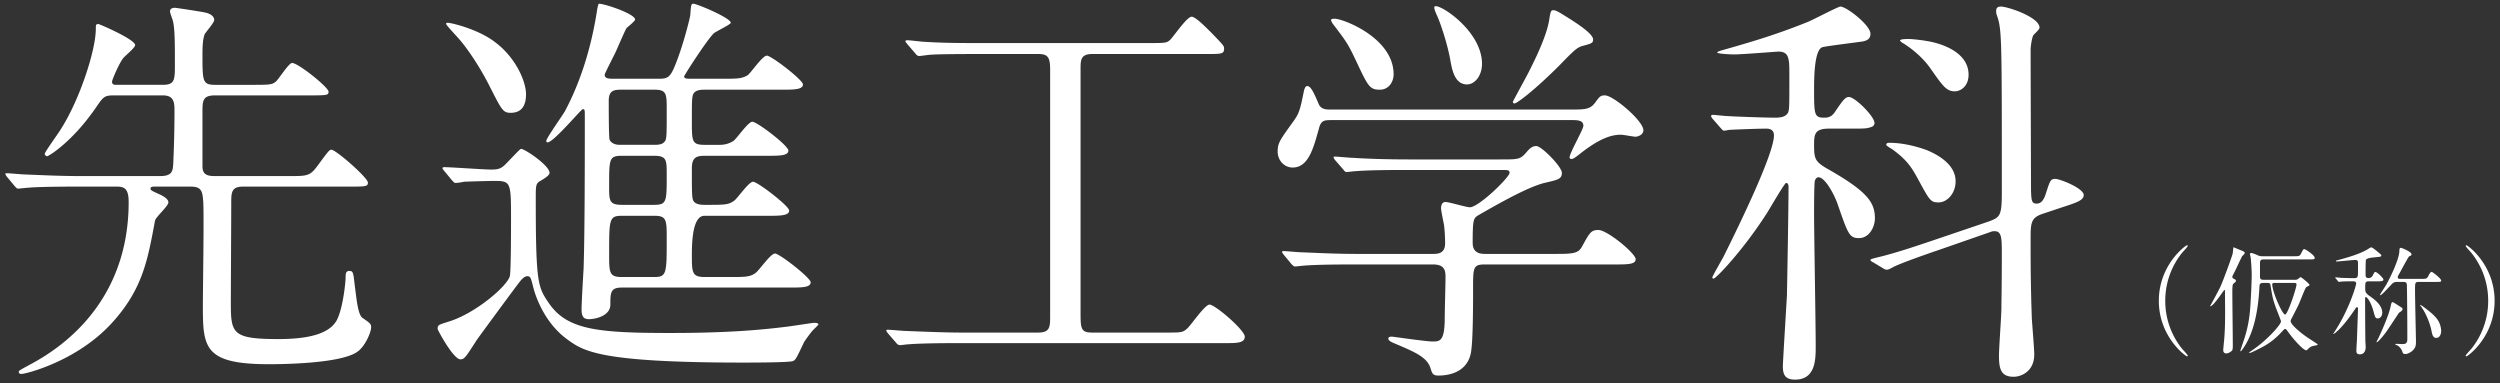
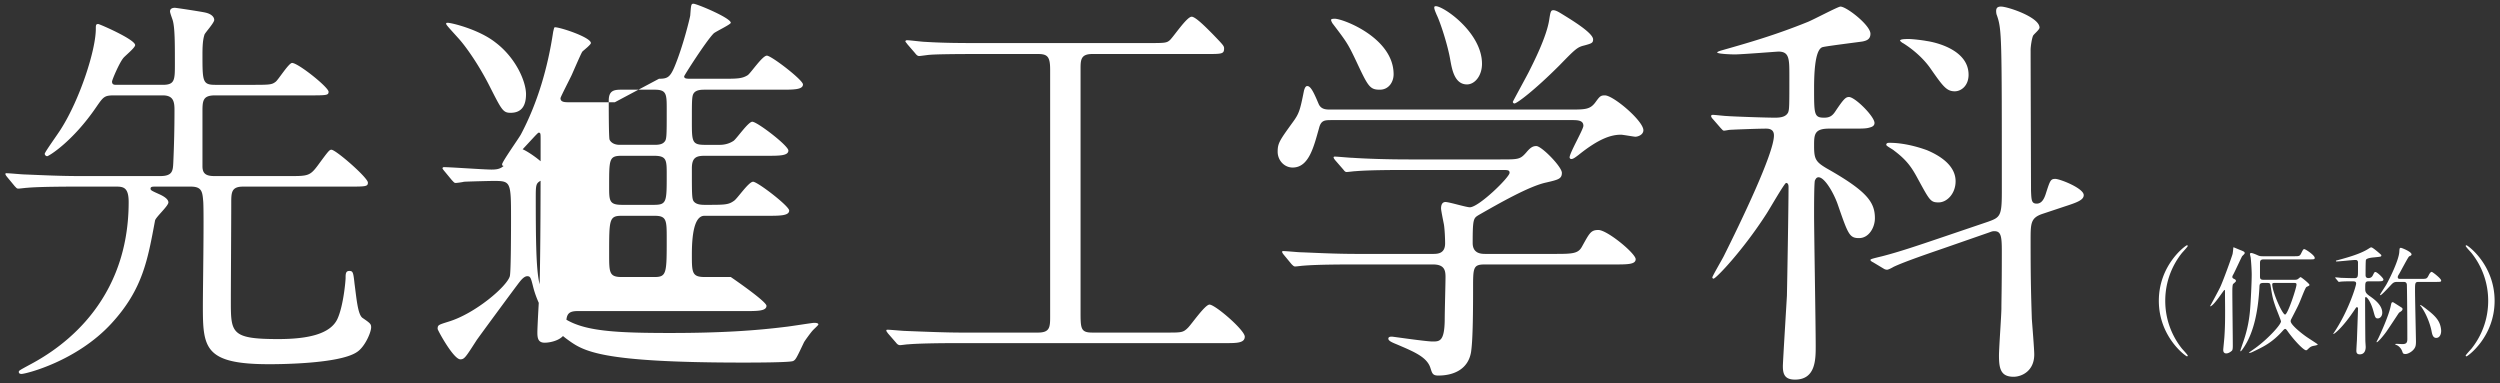
<svg xmlns="http://www.w3.org/2000/svg" width="600" height="92" viewBox="0 0 600 92">
  <rect x="0" y="0" width="600" height="92" fill="#333333" stroke="none" />
-   <path d="M37.398 44.783c-.779 0-1.265 0-1.265.487 0 .389.194.486 2.141 1.362 1.071.487 2.141 1.168 2.141 1.946 0 .876-3.114 3.601-3.211 4.379-1.751 9.342-2.919 16.446-10.413 24.621-8.369 9.147-20.63 12.164-21.604 12.164-.195 0-.681 0-.681-.486 0-.292.194-.39 2.141-1.46 4.574-2.433 24.231-12.748 24.231-39.314 0-3.503-1.265-3.698-3.017-3.698h-9.05c-8.564 0-11.386.195-12.359.292-.292 0-1.752.195-2.044.195-.389 0-.486-.195-.875-.584l-1.849-2.238q-.389-.486-.389-.681c0-.194.097-.194.292-.194.681 0 3.698.292 4.282.292 4.769.195 8.758.39 13.332.39h19.268c2.919 0 3.017-1.265 3.114-3.114.195-4.282.292-8.466.292-12.748 0-2.043-.292-3.503-2.822-3.503H27.472c-2.433 0-2.627.292-4.379 2.822-5.645 8.271-11.386 11.775-11.775 11.775-.292 0-.584-.292-.584-.584 0-.389 3.309-4.963 3.893-5.936 4.574-7.201 8.369-18.976 8.369-24.037 0-.875 0-1.167.584-1.167.292 0 8.855 3.698 8.855 5.06 0 .681-2.627 2.725-2.919 3.211-.973 1.265-2.627 5.158-2.627 5.547 0 .778.584.778 1.071.778h11.094c2.919 0 2.919-1.167 2.919-5.06 0-4.866 0-8.466-.487-10.315-.097-.389-.681-1.849-.681-2.238 0-.681.584-.875 1.168-.875.292 0 6.714.973 7.396 1.167 1.265.292 2.044.973 2.044 1.752 0 .681-2.141 3.017-2.336 3.503-.194.682-.486 1.557-.486 4.671 0 6.617 0 7.396 3.114 7.396h8.272c4.768 0 5.255 0 6.228-.778.681-.584 3.114-4.477 3.893-4.477 1.459 0 8.758 5.839 8.758 6.91 0 .875-.487.875-4.866.875H51.608c-2.919 0-3.017 1.265-3.017 3.893v13.137c0 1.849.973 2.336 2.919 2.336h17.808c4.574 0 5.061 0 7.007-2.627 2.433-3.309 2.725-3.698 3.211-3.698 1.07 0 8.758 6.715 8.758 7.882 0 .973-.487.973-4.963.973H58.322c-2.822 0-2.822 1.46-2.822 3.99 0 3.698-.097 20.046-.097 23.355 0 7.785 0 9.245 11.386 9.245 7.298 0 12.553-1.265 14.208-4.866 1.46-3.211 1.946-9.245 1.946-9.731 0-.973 0-1.752.876-1.752s.973.292 1.265 3.017c.486 3.601.778 7.493 1.946 8.271 1.849 1.265 2.043 1.459 2.043 2.238 0 1.265-1.557 4.768-3.406 5.936-4.282 2.919-19.366 2.919-21.117 2.919-15.57 0-15.862-3.99-15.862-14.013 0-3.893.292-21.409.097-24.912-.194-2.433-.292-3.698-3.017-3.698h-8.369zM106.588 40.989q-.389-.487-.389-.584c0-.195.195-.292.292-.292 1.654 0 9.634.584 11.483.584 2.141 0 2.627-.487 4.185-2.141 2.433-2.53 2.725-2.822 2.919-2.822.876 0 6.812 3.99 6.812 5.741 0 .389-.389.876-2.043 1.849-1.265.681-1.265 1.07-1.265 4.379 0 19.755.486 21.117 2.919 24.718 4.379 6.715 11.58 7.493 29.389 7.493 12.261 0 20.533-.584 27.54-1.459 1.07-.098 6.52-.973 6.909-.973.292 0 1.071 0 1.071.389 0 .194-1.265 1.265-1.46 1.557-.292.292-1.946 2.53-2.043 2.822-1.751 3.698-1.946 4.087-2.53 4.379-.584.389-10.121.389-11.97.389-34.546 0-38.341-2.725-42.234-5.547-5.255-3.795-7.493-9.829-8.174-12.456-.584-2.336-.681-2.725-1.46-2.725-.681 0-1.362.779-1.751 1.265-.584.681-10.315 13.916-10.413 14.11-2.627 4.087-2.919 4.574-3.893 4.574-1.654 0-5.449-7.006-5.449-7.298 0-.973.194-.973 2.627-1.751 6.422-1.946 14.013-8.466 14.694-10.899.292-.973.292-11.872.292-14.013 0-8.855-.098-8.855-4.379-8.855-.389 0-4.866.097-6.909.195-.292.097-1.654.292-2.043.292-.292 0-.487-.292-.876-.681l-1.849-2.238zm15.959-13.916c-1.849 0-2.141-.681-5.158-6.617-2.53-4.963-5.547-9.245-7.298-11.191-2.725-3.017-3.017-3.309-3.017-3.601 0-.194.194-.194.389-.194.876 0 7.396 1.557 11.386 4.671 5.06 3.795 7.396 9.537 7.396 12.456 0 2.53-.876 4.477-3.698 4.477zm35.617-8.175c1.946 0 2.627-.292 3.698-2.822 2.043-4.866 3.698-11.677 3.795-12.359.195-2.53.195-2.822.779-2.822.778 0 8.953 3.406 8.953 4.574 0 .389-3.503 2.043-4.087 2.53-1.849 1.849-7.104 10.121-7.104 10.315 0 .584.584.584 1.751.584h7.493c3.406 0 4.671 0 6.034-.876.778-.583 3.503-4.671 4.574-4.671s8.661 5.839 8.661 6.909c0 1.265-2.238 1.265-5.255 1.265h-18.295c-.681 0-1.751 0-2.433.584-.681.681-.681 1.265-.681 6.909 0 4.963 0 5.742 3.114 5.742h3.601c1.849 0 3.017-.779 3.309-.973.779-.584 3.503-4.574 4.477-4.574 1.168 0 8.661 5.741 8.661 6.909 0 1.265-2.141 1.265-5.158 1.265h-14.889c-2.043 0-3.114.389-3.114 3.017 0 6.715 0 7.493.583 8.077.584.583 1.557.681 2.53.681 4.866 0 5.644 0 7.007-.973.778-.487 3.503-4.574 4.574-4.574s8.661 5.839 8.661 6.909c0 1.265-2.238 1.265-5.255 1.265h-15.083q-3.017 0-3.017 9.245c0 4.379 0 5.45 3.114 5.45h6.228c3.309 0 4.671 0 5.936-.973.779-.487 3.601-4.671 4.671-4.671s8.563 5.838 8.563 6.909c0 1.265-2.141 1.265-5.158 1.265h-40.19c-2.725 0-2.725 1.265-2.725 4.087 0 2.725-3.601 3.503-5.158 3.503s-1.752-1.07-1.752-2.433c0-1.459.39-8.174.487-9.731.292-8.661.292-27.345.292-36.493 0-1.557 0-1.752-.487-1.752-.389 0-7.006 7.98-8.466 7.98-.194 0-.292-.195-.292-.389 0-.584 3.795-5.937 4.477-7.104 4.087-7.688 6.52-16.251 7.785-24.718.097-.292.195-1.07.389-1.07 1.362 0 8.661 2.433 8.661 3.795 0 .39-1.752 1.752-2.043 2.044-.195.292-.487.875-2.53 5.547-.389.875-2.725 5.352-2.725 5.644 0 .973 1.071.973 2.141.973h10.899zm-1.167 15.862c.681 0 1.849 0 2.433-.681.584-.584.584-1.265.584-7.785 0-3.698 0-4.769-2.919-4.769h-7.979c-1.752 0-3.017.195-3.017 2.627 0 1.362 0 8.855.195 9.342.097.292.681 1.265 2.433 1.265h8.272zm-.098 14.403c3.114 0 3.114-.681 3.114-7.201 0-3.601 0-4.574-3.114-4.574h-7.591c-3.114 0-3.114.681-3.114 7.298 0 3.503 0 4.477 3.114 4.477h7.591zm.195 17.322c2.919 0 2.919-.973 2.919-9.147 0-4.477 0-5.547-2.919-5.547h-7.882c-3.017 0-3.017.876-3.017 9.147 0 4.477 0 5.547 3.017 5.547h7.882zM234.808 12.962c-7.396 0-10.704.097-11.677.194-.292 0-2.238.292-2.53.292-.389 0-.681-.292-.973-.681l-1.849-2.141c-.194-.292-.486-.584-.486-.681 0-.195.194-.292.389-.292.681 0 3.698.389 4.282.389 4.769.292 8.758.292 13.332.292h40.093c4.087 0 4.574 0 5.352-.681.876-.779 4.087-5.645 5.255-5.645.973 0 3.698 2.822 5.061 4.185 2.433 2.53 2.725 2.822 2.725 3.406 0 1.362-.486 1.362-4.282 1.362h-27.345c-2.822 0-2.822 1.459-2.822 3.698v57.999c0 4.185 0 5.158 2.822 5.158h17.906c3.503 0 3.893 0 5.061-1.168.875-.876 4.087-5.547 5.157-5.547 1.363 0 8.466 6.131 8.466 7.688s-1.946 1.557-4.671 1.557h-63.838c-5.741 0-10.023.097-12.261.292-.389 0-1.654.195-1.946.195-.389 0-.681-.195-.973-.584l-1.946-2.238c-.195-.292-.389-.486-.389-.681s.097-.194.389-.194c.681 0 3.601.292 4.282.292 4.769.194 9.829.389 13.332.389h18.392c2.822 0 2.919-1.265 2.919-3.795V16.757c0-3.114-.584-3.795-2.919-3.795h-14.305zM376.604 26.294c3.795 0 4.963 0 6.229-1.654 1.07-1.46 1.265-1.752 2.335-1.752 2.043 0 9.245 6.131 9.245 8.369 0 1.07-1.265 1.557-1.946 1.557-.292 0-3.017-.487-3.406-.487-2.336 0-5.255.876-10.218 4.866-.778.584-1.265.973-1.751.973a.418.418 0 01-.389-.389c0-1.07 3.309-6.715 3.309-7.59 0-1.265-1.265-1.363-2.627-1.363h-57.707c-1.751 0-2.627 0-3.114 1.946-1.265 4.477-2.433 9.439-6.325 9.439-2.043 0-3.601-1.751-3.601-3.795s.486-2.725 3.503-6.909c1.654-2.238 1.849-2.919 2.822-7.785.098-.292.292-1.071.779-1.071.875 0 1.654 1.752 2.725 4.282.584 1.362 1.849 1.362 2.822 1.362h57.317zm-32.795 34.644c1.167 0 3.017 0 3.017-2.53 0-1.167-.097-3.406-.292-4.574-.292-1.459-.681-3.406-.681-3.795 0-.292 0-1.557 1.07-1.557.876 0 4.963 1.265 5.839 1.265 2.141 0 9.537-7.202 9.537-8.272 0-.681-.487-.681-1.849-.681h-22.869c-2.335 0-8.953 0-12.262.292-.389 0-1.751.195-2.141.195-.292 0-.487-.195-.779-.584l-1.946-2.238q-.389-.487-.389-.681c0-.195.195-.195.292-.195.681 0 3.601.292 4.282.292 2.822.195 7.882.389 13.429.389h21.993c4.379 0 4.768 0 6.228-1.654.973-1.167 1.557-1.557 2.433-1.557 1.265 0 6.131 4.963 6.131 6.422s-.876 1.654-3.795 2.335c-4.087.876-11.386 5.061-16.154 7.785-1.265.779-1.46.876-1.46 6.715 0 2.627 2.141 2.627 3.114 2.627h16.835c3.99 0 5.352-.097 6.228-1.654 1.849-3.309 2.141-4.087 3.99-4.087 2.141 0 8.953 5.645 8.953 7.007 0 1.265-1.946 1.265-5.157 1.265h-31.043c-2.822 0-2.822.778-2.822 5.741 0 7.299-.098 12.651-.487 15.278-.681 4.087-4.087 5.644-7.882 5.644-1.362 0-1.459-.583-1.849-1.751-.778-2.627-3.795-3.893-7.882-5.644-1.167-.487-2.238-.876-2.238-1.46 0-.486.584-.486.876-.486.195 0 8.174 1.167 9.731 1.167 1.654 0 2.822 0 2.919-4.963 0-2.141.194-9.05.194-10.51 0-1.654-.292-3.017-3.017-3.017h-18.684c-2.335 0-8.953 0-12.359.292-.292 0-1.654.194-2.043.194-.292 0-.487-.194-.876-.584l-1.849-2.238q-.389-.486-.389-.681c0-.194.195-.194.292-.194.681 0 3.601.292 4.282.292 2.822.097 7.882.389 13.429.389h18.101zM320.356 4.496c1.946 0 14.11 4.574 14.11 13.332 0 1.849-1.167 3.698-3.309 3.698-2.433 0-2.822-.778-5.742-7.006-1.946-4.087-2.238-4.477-5.644-8.953-.097-.194-.389-.681-.292-.876.098-.194.681-.194.876-.194zm35.325 10.802c0 2.919-1.751 4.963-3.601 4.963-3.017 0-3.601-3.698-3.99-5.741-.584-3.601-2.433-9.245-3.309-10.997-.097-.292-.779-1.654-.487-1.946.876-.973 11.386 5.741 11.386 13.721zm26.664-5.839c0 .876-.389.973-2.141 1.46-1.654.389-2.141.875-5.936 4.768-6.033 6.034-10.218 9.147-10.802 9.147a.418.418 0 01-.389-.389c0-.097 3.406-6.325 3.795-7.104 1.07-2.141 4.379-8.563 4.963-12.748.292-1.849.389-2.141.973-2.141s1.362.486 1.849.778c2.53 1.557 7.688 4.671 7.688 6.228zM438.982 30.868c-3.601 0-3.601 1.459-3.601 4.185 0 3.114.39 3.795 3.017 5.352 9.634 5.45 11.58 8.077 11.58 11.97 0 2.238-1.459 4.768-3.795 4.768s-2.627-.875-5.158-8.174c-.973-2.725-3.114-6.423-4.574-6.423-.487 0-.681.39-.876.779-.195.681-.195 6.325-.195 8.174 0 4.477.39 26.566.39 31.53 0 3.211 0 8.077-4.963 8.077-2.433 0-2.919-1.265-2.919-3.211 0-.973.875-15.084.973-16.933.097-4.282.389-21.798.389-26.08 0-.195 0-.973-.584-.973-.389 0-3.99 6.325-4.769 7.493-5.644 8.758-12.067 15.473-12.65 15.473-.195 0-.292-.195-.292-.292 0-.292 2.335-4.282 2.725-5.06 4.087-8.174 12.067-24.718 12.067-29 0-.681-.195-1.654-1.849-1.654-1.751 0-7.104.194-8.758.292-.194 0-1.07.194-1.362.194s-.389-.194-.778-.584l-1.946-2.238c-.292-.292-.389-.584-.389-.682 0-.194.194-.292.389-.292.486 0 2.919.292 3.503.292 1.07.098 9.05.39 11.483.39 1.557 0 2.627-.292 3.114-1.265.292-.779.292-1.557.292-8.758 0-4.087 0-5.839-2.627-5.839-.292 0-8.855.681-10.51.681-.486 0-4.185-.097-4.185-.486 0-.098.389-.292 1.07-.487 6.52-1.849 12.943-3.698 20.631-6.812 1.265-.486 7.298-3.698 7.882-3.698 1.459 0 7.201 4.477 7.201 6.52 0 1.362-.973 1.654-1.849 1.849-.486.097-8.466 1.07-9.634 1.362q-2.044.584-2.044 9.829c0 6.325 0 7.104 2.433 7.104 1.362 0 2.043-.487 2.822-1.752 1.849-2.725 2.335-3.211 3.114-3.211 1.46 0 6.131 4.671 6.131 6.229 0 .486-.292.875-1.07 1.07-.876.292-1.752.292-4.671.292h-5.157zm51.284 20.435c-2.919.973-2.919 2.238-2.919 6.423 0 9.147.097 12.651.292 18.782.097 1.362.583 7.298.583 8.563 0 3.99-3.017 5.352-4.963 5.352-3.017 0-3.503-1.849-3.503-5.06 0-1.849.583-9.731.583-11.386 0-2.043.098-4.379.098-13.721 0-3.503-.195-4.769-1.752-4.769-.389 0-.486 0-1.265.292l-10.899 3.795c-2.53.875-9.439 3.211-12.067 4.476-.487.292-1.265.682-1.557.682s-.584-.098-.875-.292l-2.433-1.46c-.389-.194-.681-.389-.681-.584s.292-.292 2.725-.875c4.185-1.071 8.758-2.627 14.5-4.574l10.899-3.698c3.017-1.07 3.406-1.362 3.406-7.201 0-37.271 0-38.925-1.168-42.332-.097-.194-.195-.583-.195-1.07 0-.778.39-1.07 1.168-1.07 1.557 0 9.245 2.53 9.245 5.06 0 .487-1.362 1.557-1.557 1.946-.292.681-.584 2.53-.584 3.406 0 3.503.097 32.502.097 33.768.097 2.238.097 3.114 1.362 3.114 1.168 0 1.752-1.07 2.141-2.238 1.07-3.309 1.167-3.698 2.335-3.698 1.07 0 6.812 2.238 6.812 3.893 0 1.167-1.557 1.751-4.574 2.725l-5.255 1.751zm-20.922-7.785c0 2.919-2.044 5.061-4.087 5.061-1.946 0-2.141-.487-4.963-5.644-1.46-2.725-2.627-4.477-5.742-6.812-.292-.292-1.849-1.07-1.849-1.362 0-.487.486-.487.778-.487 4.282 0 8.369 1.557 8.953 1.752 3.017 1.265 6.91 3.601 6.91 7.493zm3.114-25.593c0 2.725-1.849 3.99-3.309 3.99-1.946 0-2.822-1.167-5.742-5.352-2.335-3.406-5.741-5.644-6.714-6.228-.097 0-.681-.487-.681-.584 0-.389 1.459-.389 2.043-.389.973 0 3.406.292 4.379.486 1.46.195 10.023 1.849 10.023 8.077zM523.693 83.701c.224.252 1.372 1.484 1.372 1.652 0 .056-.056.168-.196.168-.28 0-6.748-4.648-6.748-13.328s6.468-13.328 6.748-13.328c.14 0 .196.112.196.168 0 .168-1.148 1.4-1.372 1.652-1.12 1.4-4.032 5.404-4.032 11.508s2.912 10.108 4.032 11.508zM535.929 68.189c-.168.28-.168 1.372-.168 1.792 0 2.044.112 11.144.112 13.02 0 .784-.084 1.064-.252 1.204-.252.224-.784.616-1.316.616-.7 0-.728-.616-.728-.84s.252-2.632.28-3.136c.168-2.436.168-4.284.168-6.384 0-.672-.028-3.668-.028-4.284 0-.532 0-.588-.14-.588s-2.604 3.92-3.388 3.92c-.028 0-.056-.028-.056-.028.14-.224 1.848-3.36 2.408-4.508.756-1.568 2.856-7.448 2.996-8.008.056-.196.168-1.26.168-1.344 0-.168 0-.252.112-.252.056 0 1.148.476 1.372.56 1.12.448 1.26.504 1.26.84 0 .168-.532.616-.616.728-.112.14-1.736 3.668-2.1 4.34-.112.168-.252.448-.252.644 0 .224.196.364.448.476.196.084.42.196.42.504 0 .168-.616.616-.7.728zm7.28-.28c-.896 0-.924.336-.952 1.092-.28 5.152-1.176 10.556-3.752 14.392-.084.14-.616.924-.756.924-.056 0-.056-.084-.056-.168 0-.112.616-1.876.728-2.212 1.428-4.116 1.596-7.252 1.736-9.632.196-3.276.252-5.74.252-6.356 0-1.288-.168-3.528-.252-4.172-.028-.14-.168-.7-.168-.784 0-.168.112-.28.308-.28.28 0 1.288.42 1.568.56.392.168.588.224 1.204.224h7.476c1.148 0 1.372 0 1.68-.588.504-1.008.56-1.12.812-1.12.28 0 2.492 1.456 2.492 2.1 0 .364-.14.364-1.484.364h-10.752c-.868 0-.896.42-.896.98v3.164c0 .588.224.756.868.756h7.308c.392 0 .672 0 .952-.196.084-.056.504-.448.616-.448.168 0 2.128 1.568 2.128 1.848 0 .196-.112.224-.644.476-.252.084-.56.868-1.4 2.94-.588 1.484-.784 1.82-2.324 4.816-.084.168-.14.308-.14.504 0 .84 2.52 2.856 3.724 3.696.42.308 2.772 1.792 2.772 1.876 0 .224-1.12.336-1.316.42-.42.14-.616.308-1.176.84a.43.43 0 01-.308.14c-.616 0-2.996-2.52-4.48-4.648-.224-.308-.364-.476-.532-.476s-.364.196-.588.448c-2.492 2.8-4.648 3.808-6.356 4.648-1.148.56-1.288.644-1.652.644-.084 0-.112 0-.112-.056.532-.392 1.54-1.064 2.1-1.512 2.688-2.044 5.6-5.208 5.6-5.992 0-.224-1.12-2.94-1.316-3.528-.644-1.876-.728-2.212-1.204-5.152-.084-.504-.308-.532-.84-.532h-.868zm2.716 0c-.28 0-.588 0-.588.336 0 1.792 2.436 7.252 3.08 7.252s2.744-6.412 2.744-7.196c0-.364-.196-.392-.672-.392h-4.564zM560.569 66.817c-.112-.112-.112-.14-.112-.168 0-.056.028-.084.084-.084.196 0 1.036.084 1.204.112.868.028 2.492.084 3.304.084.868 0 .868-.392.868-1.848v-2.044c-.084-.364-.28-.476-.588-.476-.728 0-3.92.364-4.592.364-.028 0-.112 0-.112-.112 0-.084.028-.112.28-.168 1.736-.476 5.376-1.4 7.476-2.744.532-.336.588-.364.756-.364.336 0 2.352 1.764 2.352 1.82.028.028.028.056.028.112 0 .336-.168.308-1.764.476-.42.028-1.792.168-1.932.616-.084.308-.084 3.08-.084 3.64 0 .672.476.7.672.7.504 0 .84-.196 1.064-.644.364-.728.42-.812.616-.812.42 0 1.932 1.456 1.932 1.792 0 .448-.504.448-1.484.448h-2.016c-.868 0-.868.308-.868 1.624 0 .784 0 1.176 1.064 1.904.952.672 3.024 2.1 3.024 4.004 0 .756-.448 1.372-1.092 1.372-.56 0-.644-.364-.98-1.568-.672-2.548-1.624-3.556-1.848-3.556-.196 0-.196.196-.196.56 0 2.576.028 7.56.056 9.884 0 .252.084 1.316.084 1.54 0 .728-.252 1.764-1.428 1.764-.812 0-.812-.616-.812-.896 0-.252.112-2.156.14-2.576.028-1.036.252-6.972.252-7.504 0-.056 0-.336-.252-.336-.112 0-.196.056-.28.196-3.276 4.984-5.208 6.216-5.32 6.216-.028 0-.084-.028-.084-.056s.14-.224.168-.252c3.388-5.012 5.32-11.144 5.32-11.788 0-.532-.392-.532-1.036-.532-1.232 0-2.296.028-2.688.084-.056 0-.336.056-.392.056-.112 0-.14-.084-.252-.196l-.532-.644zm12.152 12.796c-1.12 1.54-2.1 2.52-2.268 2.52-.056 0-.084-.028-.084-.084 0-.028.392-.784.476-.952 1.092-2.324 2.464-5.544 2.912-7.56.196-.952.224-1.008.56-1.008.084 0 1.876 1.176 2.072 1.288.084.056.224.168.224.336 0 .364-.364.588-.728.812-.084.028-.336.392-.42.532-.42.644-2.324 3.528-2.744 4.116zm2.716-11.956c-.784 0-1.008.112-1.568.7-.868.924-2.296 2.492-2.576 2.492-.056 0-.084-.056-.084-.084 0-.168 1.316-2.1 1.512-2.464 1.064-1.904 2.968-5.936 3.108-7.784.056-.952.084-1.036.392-1.036.196 0 2.548.924 2.548 1.568 0 .14-.112.252-.196.308-.056.028-.336.14-.392.196-.252.168-2.016 3.584-2.408 4.228-.252.392-.308.56-.308.728 0 .42.336.42.672.42h4.928c1.26 0 1.4 0 1.82-.868.112-.224.42-.812.728-.812.196 0 2.268 1.596 2.268 2.072 0 .336-.14.336-1.484.336h-3.892c-.896 0-.896.224-.896 2.128s.224 11.592.224 12.124c0 .896-.084 1.288-.364 1.708-.476.756-1.54 1.344-2.128 1.344-.56 0-.644-.168-.756-.504-.308-.952-.98-1.484-1.428-1.652-.14-.056-.308-.112-.308-.196s.308-.084.392-.084c.196 0 1.12.056 1.316.056.896 0 1.204-.28 1.204-1.204 0-6.468-.084-12.544-.112-13.048-.056-.644-.504-.672-.784-.672h-1.428zm9.268 13.44c-.812 0-.98-.84-1.148-1.708-.168-.924-.924-3.612-2.492-5.824-.056-.056-.224-.224-.224-.28 0-.056.056-.084.084-.084.168 0 1.26.84 1.456 1.008 2.436 1.848 3.248 3.024 3.472 4.816.14 1.064-.28 2.072-1.148 2.072zM593.133 60.685c-.224-.252-1.372-1.484-1.372-1.652 0-.056.056-.168.196-.168.28 0 6.748 4.648 6.748 13.328s-6.468 13.328-6.748 13.328c-.14 0-.196-.112-.196-.168 0-.168 1.148-1.4 1.372-1.652 1.12-1.4 4.032-5.404 4.032-11.508s-2.912-10.108-4.032-11.508z" fill="#fff" />
+   <path d="M37.398 44.783c-.779 0-1.265 0-1.265.487 0 .389.194.486 2.141 1.362 1.071.487 2.141 1.168 2.141 1.946 0 .876-3.114 3.601-3.211 4.379-1.751 9.342-2.919 16.446-10.413 24.621-8.369 9.147-20.63 12.164-21.604 12.164-.195 0-.681 0-.681-.486 0-.292.194-.39 2.141-1.46 4.574-2.433 24.231-12.748 24.231-39.314 0-3.503-1.265-3.698-3.017-3.698h-9.05c-8.564 0-11.386.195-12.359.292-.292 0-1.752.195-2.044.195-.389 0-.486-.195-.875-.584l-1.849-2.238q-.389-.486-.389-.681c0-.194.097-.194.292-.194.681 0 3.698.292 4.282.292 4.769.195 8.758.39 13.332.39h19.268c2.919 0 3.017-1.265 3.114-3.114.195-4.282.292-8.466.292-12.748 0-2.043-.292-3.503-2.822-3.503H27.472c-2.433 0-2.627.292-4.379 2.822-5.645 8.271-11.386 11.775-11.775 11.775-.292 0-.584-.292-.584-.584 0-.389 3.309-4.963 3.893-5.936 4.574-7.201 8.369-18.976 8.369-24.037 0-.875 0-1.167.584-1.167.292 0 8.855 3.698 8.855 5.06 0 .681-2.627 2.725-2.919 3.211-.973 1.265-2.627 5.158-2.627 5.547 0 .778.584.778 1.071.778h11.094c2.919 0 2.919-1.167 2.919-5.06 0-4.866 0-8.466-.487-10.315-.097-.389-.681-1.849-.681-2.238 0-.681.584-.875 1.168-.875.292 0 6.714.973 7.396 1.167 1.265.292 2.044.973 2.044 1.752 0 .681-2.141 3.017-2.336 3.503-.194.682-.486 1.557-.486 4.671 0 6.617 0 7.396 3.114 7.396h8.272c4.768 0 5.255 0 6.228-.778.681-.584 3.114-4.477 3.893-4.477 1.459 0 8.758 5.839 8.758 6.91 0 .875-.487.875-4.866.875H51.608c-2.919 0-3.017 1.265-3.017 3.893v13.137c0 1.849.973 2.336 2.919 2.336h17.808c4.574 0 5.061 0 7.007-2.627 2.433-3.309 2.725-3.698 3.211-3.698 1.07 0 8.758 6.715 8.758 7.882 0 .973-.487.973-4.963.973H58.322c-2.822 0-2.822 1.46-2.822 3.99 0 3.698-.097 20.046-.097 23.355 0 7.785 0 9.245 11.386 9.245 7.298 0 12.553-1.265 14.208-4.866 1.46-3.211 1.946-9.245 1.946-9.731 0-.973 0-1.752.876-1.752s.973.292 1.265 3.017c.486 3.601.778 7.493 1.946 8.271 1.849 1.265 2.043 1.459 2.043 2.238 0 1.265-1.557 4.768-3.406 5.936-4.282 2.919-19.366 2.919-21.117 2.919-15.57 0-15.862-3.99-15.862-14.013 0-3.893.292-21.409.097-24.912-.194-2.433-.292-3.698-3.017-3.698h-8.369zM106.588 40.989q-.389-.487-.389-.584c0-.195.195-.292.292-.292 1.654 0 9.634.584 11.483.584 2.141 0 2.627-.487 4.185-2.141 2.433-2.53 2.725-2.822 2.919-2.822.876 0 6.812 3.99 6.812 5.741 0 .389-.389.876-2.043 1.849-1.265.681-1.265 1.07-1.265 4.379 0 19.755.486 21.117 2.919 24.718 4.379 6.715 11.58 7.493 29.389 7.493 12.261 0 20.533-.584 27.54-1.459 1.07-.098 6.52-.973 6.909-.973.292 0 1.071 0 1.071.389 0 .194-1.265 1.265-1.46 1.557-.292.292-1.946 2.53-2.043 2.822-1.751 3.698-1.946 4.087-2.53 4.379-.584.389-10.121.389-11.97.389-34.546 0-38.341-2.725-42.234-5.547-5.255-3.795-7.493-9.829-8.174-12.456-.584-2.336-.681-2.725-1.46-2.725-.681 0-1.362.779-1.751 1.265-.584.681-10.315 13.916-10.413 14.11-2.627 4.087-2.919 4.574-3.893 4.574-1.654 0-5.449-7.006-5.449-7.298 0-.973.194-.973 2.627-1.751 6.422-1.946 14.013-8.466 14.694-10.899.292-.973.292-11.872.292-14.013 0-8.855-.098-8.855-4.379-8.855-.389 0-4.866.097-6.909.195-.292.097-1.654.292-2.043.292-.292 0-.487-.292-.876-.681l-1.849-2.238zm15.959-13.916c-1.849 0-2.141-.681-5.158-6.617-2.53-4.963-5.547-9.245-7.298-11.191-2.725-3.017-3.017-3.309-3.017-3.601 0-.194.194-.194.389-.194.876 0 7.396 1.557 11.386 4.671 5.06 3.795 7.396 9.537 7.396 12.456 0 2.53-.876 4.477-3.698 4.477zm35.617-8.175c1.946 0 2.627-.292 3.698-2.822 2.043-4.866 3.698-11.677 3.795-12.359.195-2.53.195-2.822.779-2.822.778 0 8.953 3.406 8.953 4.574 0 .389-3.503 2.043-4.087 2.53-1.849 1.849-7.104 10.121-7.104 10.315 0 .584.584.584 1.751.584h7.493c3.406 0 4.671 0 6.034-.876.778-.583 3.503-4.671 4.574-4.671s8.661 5.839 8.661 6.909c0 1.265-2.238 1.265-5.255 1.265h-18.295c-.681 0-1.751 0-2.433.584-.681.681-.681 1.265-.681 6.909 0 4.963 0 5.742 3.114 5.742h3.601c1.849 0 3.017-.779 3.309-.973.779-.584 3.503-4.574 4.477-4.574 1.168 0 8.661 5.741 8.661 6.909 0 1.265-2.141 1.265-5.158 1.265h-14.889c-2.043 0-3.114.389-3.114 3.017 0 6.715 0 7.493.583 8.077.584.583 1.557.681 2.53.681 4.866 0 5.644 0 7.007-.973.778-.487 3.503-4.574 4.574-4.574s8.661 5.839 8.661 6.909c0 1.265-2.238 1.265-5.255 1.265h-15.083q-3.017 0-3.017 9.245c0 4.379 0 5.45 3.114 5.45h6.228s8.563 5.838 8.563 6.909c0 1.265-2.141 1.265-5.158 1.265h-40.19c-2.725 0-2.725 1.265-2.725 4.087 0 2.725-3.601 3.503-5.158 3.503s-1.752-1.07-1.752-2.433c0-1.459.39-8.174.487-9.731.292-8.661.292-27.345.292-36.493 0-1.557 0-1.752-.487-1.752-.389 0-7.006 7.98-8.466 7.98-.194 0-.292-.195-.292-.389 0-.584 3.795-5.937 4.477-7.104 4.087-7.688 6.52-16.251 7.785-24.718.097-.292.195-1.07.389-1.07 1.362 0 8.661 2.433 8.661 3.795 0 .39-1.752 1.752-2.043 2.044-.195.292-.487.875-2.53 5.547-.389.875-2.725 5.352-2.725 5.644 0 .973 1.071.973 2.141.973h10.899zm-1.167 15.862c.681 0 1.849 0 2.433-.681.584-.584.584-1.265.584-7.785 0-3.698 0-4.769-2.919-4.769h-7.979c-1.752 0-3.017.195-3.017 2.627 0 1.362 0 8.855.195 9.342.097.292.681 1.265 2.433 1.265h8.272zm-.098 14.403c3.114 0 3.114-.681 3.114-7.201 0-3.601 0-4.574-3.114-4.574h-7.591c-3.114 0-3.114.681-3.114 7.298 0 3.503 0 4.477 3.114 4.477h7.591zm.195 17.322c2.919 0 2.919-.973 2.919-9.147 0-4.477 0-5.547-2.919-5.547h-7.882c-3.017 0-3.017.876-3.017 9.147 0 4.477 0 5.547 3.017 5.547h7.882zM234.808 12.962c-7.396 0-10.704.097-11.677.194-.292 0-2.238.292-2.53.292-.389 0-.681-.292-.973-.681l-1.849-2.141c-.194-.292-.486-.584-.486-.681 0-.195.194-.292.389-.292.681 0 3.698.389 4.282.389 4.769.292 8.758.292 13.332.292h40.093c4.087 0 4.574 0 5.352-.681.876-.779 4.087-5.645 5.255-5.645.973 0 3.698 2.822 5.061 4.185 2.433 2.53 2.725 2.822 2.725 3.406 0 1.362-.486 1.362-4.282 1.362h-27.345c-2.822 0-2.822 1.459-2.822 3.698v57.999c0 4.185 0 5.158 2.822 5.158h17.906c3.503 0 3.893 0 5.061-1.168.875-.876 4.087-5.547 5.157-5.547 1.363 0 8.466 6.131 8.466 7.688s-1.946 1.557-4.671 1.557h-63.838c-5.741 0-10.023.097-12.261.292-.389 0-1.654.195-1.946.195-.389 0-.681-.195-.973-.584l-1.946-2.238c-.195-.292-.389-.486-.389-.681s.097-.194.389-.194c.681 0 3.601.292 4.282.292 4.769.194 9.829.389 13.332.389h18.392c2.822 0 2.919-1.265 2.919-3.795V16.757c0-3.114-.584-3.795-2.919-3.795h-14.305zM376.604 26.294c3.795 0 4.963 0 6.229-1.654 1.07-1.46 1.265-1.752 2.335-1.752 2.043 0 9.245 6.131 9.245 8.369 0 1.07-1.265 1.557-1.946 1.557-.292 0-3.017-.487-3.406-.487-2.336 0-5.255.876-10.218 4.866-.778.584-1.265.973-1.751.973a.418.418 0 01-.389-.389c0-1.07 3.309-6.715 3.309-7.59 0-1.265-1.265-1.363-2.627-1.363h-57.707c-1.751 0-2.627 0-3.114 1.946-1.265 4.477-2.433 9.439-6.325 9.439-2.043 0-3.601-1.751-3.601-3.795s.486-2.725 3.503-6.909c1.654-2.238 1.849-2.919 2.822-7.785.098-.292.292-1.071.779-1.071.875 0 1.654 1.752 2.725 4.282.584 1.362 1.849 1.362 2.822 1.362h57.317zm-32.795 34.644c1.167 0 3.017 0 3.017-2.53 0-1.167-.097-3.406-.292-4.574-.292-1.459-.681-3.406-.681-3.795 0-.292 0-1.557 1.07-1.557.876 0 4.963 1.265 5.839 1.265 2.141 0 9.537-7.202 9.537-8.272 0-.681-.487-.681-1.849-.681h-22.869c-2.335 0-8.953 0-12.262.292-.389 0-1.751.195-2.141.195-.292 0-.487-.195-.779-.584l-1.946-2.238q-.389-.487-.389-.681c0-.195.195-.195.292-.195.681 0 3.601.292 4.282.292 2.822.195 7.882.389 13.429.389h21.993c4.379 0 4.768 0 6.228-1.654.973-1.167 1.557-1.557 2.433-1.557 1.265 0 6.131 4.963 6.131 6.422s-.876 1.654-3.795 2.335c-4.087.876-11.386 5.061-16.154 7.785-1.265.779-1.46.876-1.46 6.715 0 2.627 2.141 2.627 3.114 2.627h16.835c3.99 0 5.352-.097 6.228-1.654 1.849-3.309 2.141-4.087 3.99-4.087 2.141 0 8.953 5.645 8.953 7.007 0 1.265-1.946 1.265-5.157 1.265h-31.043c-2.822 0-2.822.778-2.822 5.741 0 7.299-.098 12.651-.487 15.278-.681 4.087-4.087 5.644-7.882 5.644-1.362 0-1.459-.583-1.849-1.751-.778-2.627-3.795-3.893-7.882-5.644-1.167-.487-2.238-.876-2.238-1.46 0-.486.584-.486.876-.486.195 0 8.174 1.167 9.731 1.167 1.654 0 2.822 0 2.919-4.963 0-2.141.194-9.05.194-10.51 0-1.654-.292-3.017-3.017-3.017h-18.684c-2.335 0-8.953 0-12.359.292-.292 0-1.654.194-2.043.194-.292 0-.487-.194-.876-.584l-1.849-2.238q-.389-.486-.389-.681c0-.194.195-.194.292-.194.681 0 3.601.292 4.282.292 2.822.097 7.882.389 13.429.389h18.101zM320.356 4.496c1.946 0 14.11 4.574 14.11 13.332 0 1.849-1.167 3.698-3.309 3.698-2.433 0-2.822-.778-5.742-7.006-1.946-4.087-2.238-4.477-5.644-8.953-.097-.194-.389-.681-.292-.876.098-.194.681-.194.876-.194zm35.325 10.802c0 2.919-1.751 4.963-3.601 4.963-3.017 0-3.601-3.698-3.99-5.741-.584-3.601-2.433-9.245-3.309-10.997-.097-.292-.779-1.654-.487-1.946.876-.973 11.386 5.741 11.386 13.721zm26.664-5.839c0 .876-.389.973-2.141 1.46-1.654.389-2.141.875-5.936 4.768-6.033 6.034-10.218 9.147-10.802 9.147a.418.418 0 01-.389-.389c0-.097 3.406-6.325 3.795-7.104 1.07-2.141 4.379-8.563 4.963-12.748.292-1.849.389-2.141.973-2.141s1.362.486 1.849.778c2.53 1.557 7.688 4.671 7.688 6.228zM438.982 30.868c-3.601 0-3.601 1.459-3.601 4.185 0 3.114.39 3.795 3.017 5.352 9.634 5.45 11.58 8.077 11.58 11.97 0 2.238-1.459 4.768-3.795 4.768s-2.627-.875-5.158-8.174c-.973-2.725-3.114-6.423-4.574-6.423-.487 0-.681.39-.876.779-.195.681-.195 6.325-.195 8.174 0 4.477.39 26.566.39 31.53 0 3.211 0 8.077-4.963 8.077-2.433 0-2.919-1.265-2.919-3.211 0-.973.875-15.084.973-16.933.097-4.282.389-21.798.389-26.08 0-.195 0-.973-.584-.973-.389 0-3.99 6.325-4.769 7.493-5.644 8.758-12.067 15.473-12.65 15.473-.195 0-.292-.195-.292-.292 0-.292 2.335-4.282 2.725-5.06 4.087-8.174 12.067-24.718 12.067-29 0-.681-.195-1.654-1.849-1.654-1.751 0-7.104.194-8.758.292-.194 0-1.07.194-1.362.194s-.389-.194-.778-.584l-1.946-2.238c-.292-.292-.389-.584-.389-.682 0-.194.194-.292.389-.292.486 0 2.919.292 3.503.292 1.07.098 9.05.39 11.483.39 1.557 0 2.627-.292 3.114-1.265.292-.779.292-1.557.292-8.758 0-4.087 0-5.839-2.627-5.839-.292 0-8.855.681-10.51.681-.486 0-4.185-.097-4.185-.486 0-.098.389-.292 1.07-.487 6.52-1.849 12.943-3.698 20.631-6.812 1.265-.486 7.298-3.698 7.882-3.698 1.459 0 7.201 4.477 7.201 6.52 0 1.362-.973 1.654-1.849 1.849-.486.097-8.466 1.07-9.634 1.362q-2.044.584-2.044 9.829c0 6.325 0 7.104 2.433 7.104 1.362 0 2.043-.487 2.822-1.752 1.849-2.725 2.335-3.211 3.114-3.211 1.46 0 6.131 4.671 6.131 6.229 0 .486-.292.875-1.07 1.07-.876.292-1.752.292-4.671.292h-5.157zm51.284 20.435c-2.919.973-2.919 2.238-2.919 6.423 0 9.147.097 12.651.292 18.782.097 1.362.583 7.298.583 8.563 0 3.99-3.017 5.352-4.963 5.352-3.017 0-3.503-1.849-3.503-5.06 0-1.849.583-9.731.583-11.386 0-2.043.098-4.379.098-13.721 0-3.503-.195-4.769-1.752-4.769-.389 0-.486 0-1.265.292l-10.899 3.795c-2.53.875-9.439 3.211-12.067 4.476-.487.292-1.265.682-1.557.682s-.584-.098-.875-.292l-2.433-1.46c-.389-.194-.681-.389-.681-.584s.292-.292 2.725-.875c4.185-1.071 8.758-2.627 14.5-4.574l10.899-3.698c3.017-1.07 3.406-1.362 3.406-7.201 0-37.271 0-38.925-1.168-42.332-.097-.194-.195-.583-.195-1.07 0-.778.39-1.07 1.168-1.07 1.557 0 9.245 2.53 9.245 5.06 0 .487-1.362 1.557-1.557 1.946-.292.681-.584 2.53-.584 3.406 0 3.503.097 32.502.097 33.768.097 2.238.097 3.114 1.362 3.114 1.168 0 1.752-1.07 2.141-2.238 1.07-3.309 1.167-3.698 2.335-3.698 1.07 0 6.812 2.238 6.812 3.893 0 1.167-1.557 1.751-4.574 2.725l-5.255 1.751zm-20.922-7.785c0 2.919-2.044 5.061-4.087 5.061-1.946 0-2.141-.487-4.963-5.644-1.46-2.725-2.627-4.477-5.742-6.812-.292-.292-1.849-1.07-1.849-1.362 0-.487.486-.487.778-.487 4.282 0 8.369 1.557 8.953 1.752 3.017 1.265 6.91 3.601 6.91 7.493zm3.114-25.593c0 2.725-1.849 3.99-3.309 3.99-1.946 0-2.822-1.167-5.742-5.352-2.335-3.406-5.741-5.644-6.714-6.228-.097 0-.681-.487-.681-.584 0-.389 1.459-.389 2.043-.389.973 0 3.406.292 4.379.486 1.46.195 10.023 1.849 10.023 8.077zM523.693 83.701c.224.252 1.372 1.484 1.372 1.652 0 .056-.056.168-.196.168-.28 0-6.748-4.648-6.748-13.328s6.468-13.328 6.748-13.328c.14 0 .196.112.196.168 0 .168-1.148 1.4-1.372 1.652-1.12 1.4-4.032 5.404-4.032 11.508s2.912 10.108 4.032 11.508zM535.929 68.189c-.168.28-.168 1.372-.168 1.792 0 2.044.112 11.144.112 13.02 0 .784-.084 1.064-.252 1.204-.252.224-.784.616-1.316.616-.7 0-.728-.616-.728-.84s.252-2.632.28-3.136c.168-2.436.168-4.284.168-6.384 0-.672-.028-3.668-.028-4.284 0-.532 0-.588-.14-.588s-2.604 3.92-3.388 3.92c-.028 0-.056-.028-.056-.028.14-.224 1.848-3.36 2.408-4.508.756-1.568 2.856-7.448 2.996-8.008.056-.196.168-1.26.168-1.344 0-.168 0-.252.112-.252.056 0 1.148.476 1.372.56 1.12.448 1.26.504 1.26.84 0 .168-.532.616-.616.728-.112.14-1.736 3.668-2.1 4.34-.112.168-.252.448-.252.644 0 .224.196.364.448.476.196.084.42.196.42.504 0 .168-.616.616-.7.728zm7.28-.28c-.896 0-.924.336-.952 1.092-.28 5.152-1.176 10.556-3.752 14.392-.084.14-.616.924-.756.924-.056 0-.056-.084-.056-.168 0-.112.616-1.876.728-2.212 1.428-4.116 1.596-7.252 1.736-9.632.196-3.276.252-5.74.252-6.356 0-1.288-.168-3.528-.252-4.172-.028-.14-.168-.7-.168-.784 0-.168.112-.28.308-.28.28 0 1.288.42 1.568.56.392.168.588.224 1.204.224h7.476c1.148 0 1.372 0 1.68-.588.504-1.008.56-1.12.812-1.12.28 0 2.492 1.456 2.492 2.1 0 .364-.14.364-1.484.364h-10.752c-.868 0-.896.42-.896.98v3.164c0 .588.224.756.868.756h7.308c.392 0 .672 0 .952-.196.084-.056.504-.448.616-.448.168 0 2.128 1.568 2.128 1.848 0 .196-.112.224-.644.476-.252.084-.56.868-1.4 2.94-.588 1.484-.784 1.82-2.324 4.816-.084.168-.14.308-.14.504 0 .84 2.52 2.856 3.724 3.696.42.308 2.772 1.792 2.772 1.876 0 .224-1.12.336-1.316.42-.42.14-.616.308-1.176.84a.43.43 0 01-.308.14c-.616 0-2.996-2.52-4.48-4.648-.224-.308-.364-.476-.532-.476s-.364.196-.588.448c-2.492 2.8-4.648 3.808-6.356 4.648-1.148.56-1.288.644-1.652.644-.084 0-.112 0-.112-.056.532-.392 1.54-1.064 2.1-1.512 2.688-2.044 5.6-5.208 5.6-5.992 0-.224-1.12-2.94-1.316-3.528-.644-1.876-.728-2.212-1.204-5.152-.084-.504-.308-.532-.84-.532h-.868zm2.716 0c-.28 0-.588 0-.588.336 0 1.792 2.436 7.252 3.08 7.252s2.744-6.412 2.744-7.196c0-.364-.196-.392-.672-.392h-4.564zM560.569 66.817c-.112-.112-.112-.14-.112-.168 0-.056.028-.084.084-.084.196 0 1.036.084 1.204.112.868.028 2.492.084 3.304.084.868 0 .868-.392.868-1.848v-2.044c-.084-.364-.28-.476-.588-.476-.728 0-3.92.364-4.592.364-.028 0-.112 0-.112-.112 0-.084.028-.112.28-.168 1.736-.476 5.376-1.4 7.476-2.744.532-.336.588-.364.756-.364.336 0 2.352 1.764 2.352 1.82.028.028.028.056.028.112 0 .336-.168.308-1.764.476-.42.028-1.792.168-1.932.616-.084.308-.084 3.08-.084 3.64 0 .672.476.7.672.7.504 0 .84-.196 1.064-.644.364-.728.42-.812.616-.812.42 0 1.932 1.456 1.932 1.792 0 .448-.504.448-1.484.448h-2.016c-.868 0-.868.308-.868 1.624 0 .784 0 1.176 1.064 1.904.952.672 3.024 2.1 3.024 4.004 0 .756-.448 1.372-1.092 1.372-.56 0-.644-.364-.98-1.568-.672-2.548-1.624-3.556-1.848-3.556-.196 0-.196.196-.196.56 0 2.576.028 7.56.056 9.884 0 .252.084 1.316.084 1.54 0 .728-.252 1.764-1.428 1.764-.812 0-.812-.616-.812-.896 0-.252.112-2.156.14-2.576.028-1.036.252-6.972.252-7.504 0-.056 0-.336-.252-.336-.112 0-.196.056-.28.196-3.276 4.984-5.208 6.216-5.32 6.216-.028 0-.084-.028-.084-.056s.14-.224.168-.252c3.388-5.012 5.32-11.144 5.32-11.788 0-.532-.392-.532-1.036-.532-1.232 0-2.296.028-2.688.084-.056 0-.336.056-.392.056-.112 0-.14-.084-.252-.196l-.532-.644zm12.152 12.796c-1.12 1.54-2.1 2.52-2.268 2.52-.056 0-.084-.028-.084-.084 0-.028.392-.784.476-.952 1.092-2.324 2.464-5.544 2.912-7.56.196-.952.224-1.008.56-1.008.084 0 1.876 1.176 2.072 1.288.084.056.224.168.224.336 0 .364-.364.588-.728.812-.084.028-.336.392-.42.532-.42.644-2.324 3.528-2.744 4.116zm2.716-11.956c-.784 0-1.008.112-1.568.7-.868.924-2.296 2.492-2.576 2.492-.056 0-.084-.056-.084-.084 0-.168 1.316-2.1 1.512-2.464 1.064-1.904 2.968-5.936 3.108-7.784.056-.952.084-1.036.392-1.036.196 0 2.548.924 2.548 1.568 0 .14-.112.252-.196.308-.056.028-.336.14-.392.196-.252.168-2.016 3.584-2.408 4.228-.252.392-.308.56-.308.728 0 .42.336.42.672.42h4.928c1.26 0 1.4 0 1.82-.868.112-.224.42-.812.728-.812.196 0 2.268 1.596 2.268 2.072 0 .336-.14.336-1.484.336h-3.892c-.896 0-.896.224-.896 2.128s.224 11.592.224 12.124c0 .896-.084 1.288-.364 1.708-.476.756-1.54 1.344-2.128 1.344-.56 0-.644-.168-.756-.504-.308-.952-.98-1.484-1.428-1.652-.14-.056-.308-.112-.308-.196s.308-.084.392-.084c.196 0 1.12.056 1.316.056.896 0 1.204-.28 1.204-1.204 0-6.468-.084-12.544-.112-13.048-.056-.644-.504-.672-.784-.672h-1.428zm9.268 13.44c-.812 0-.98-.84-1.148-1.708-.168-.924-.924-3.612-2.492-5.824-.056-.056-.224-.224-.224-.28 0-.056.056-.084.084-.084.168 0 1.26.84 1.456 1.008 2.436 1.848 3.248 3.024 3.472 4.816.14 1.064-.28 2.072-1.148 2.072zM593.133 60.685c-.224-.252-1.372-1.484-1.372-1.652 0-.056.056-.168.196-.168.28 0 6.748 4.648 6.748 13.328s-6.468 13.328-6.748 13.328c-.14 0-.196-.112-.196-.168 0-.168 1.148-1.4 1.372-1.652 1.12-1.4 4.032-5.404 4.032-11.508s-2.912-10.108-4.032-11.508z" fill="#fff" />
</svg>